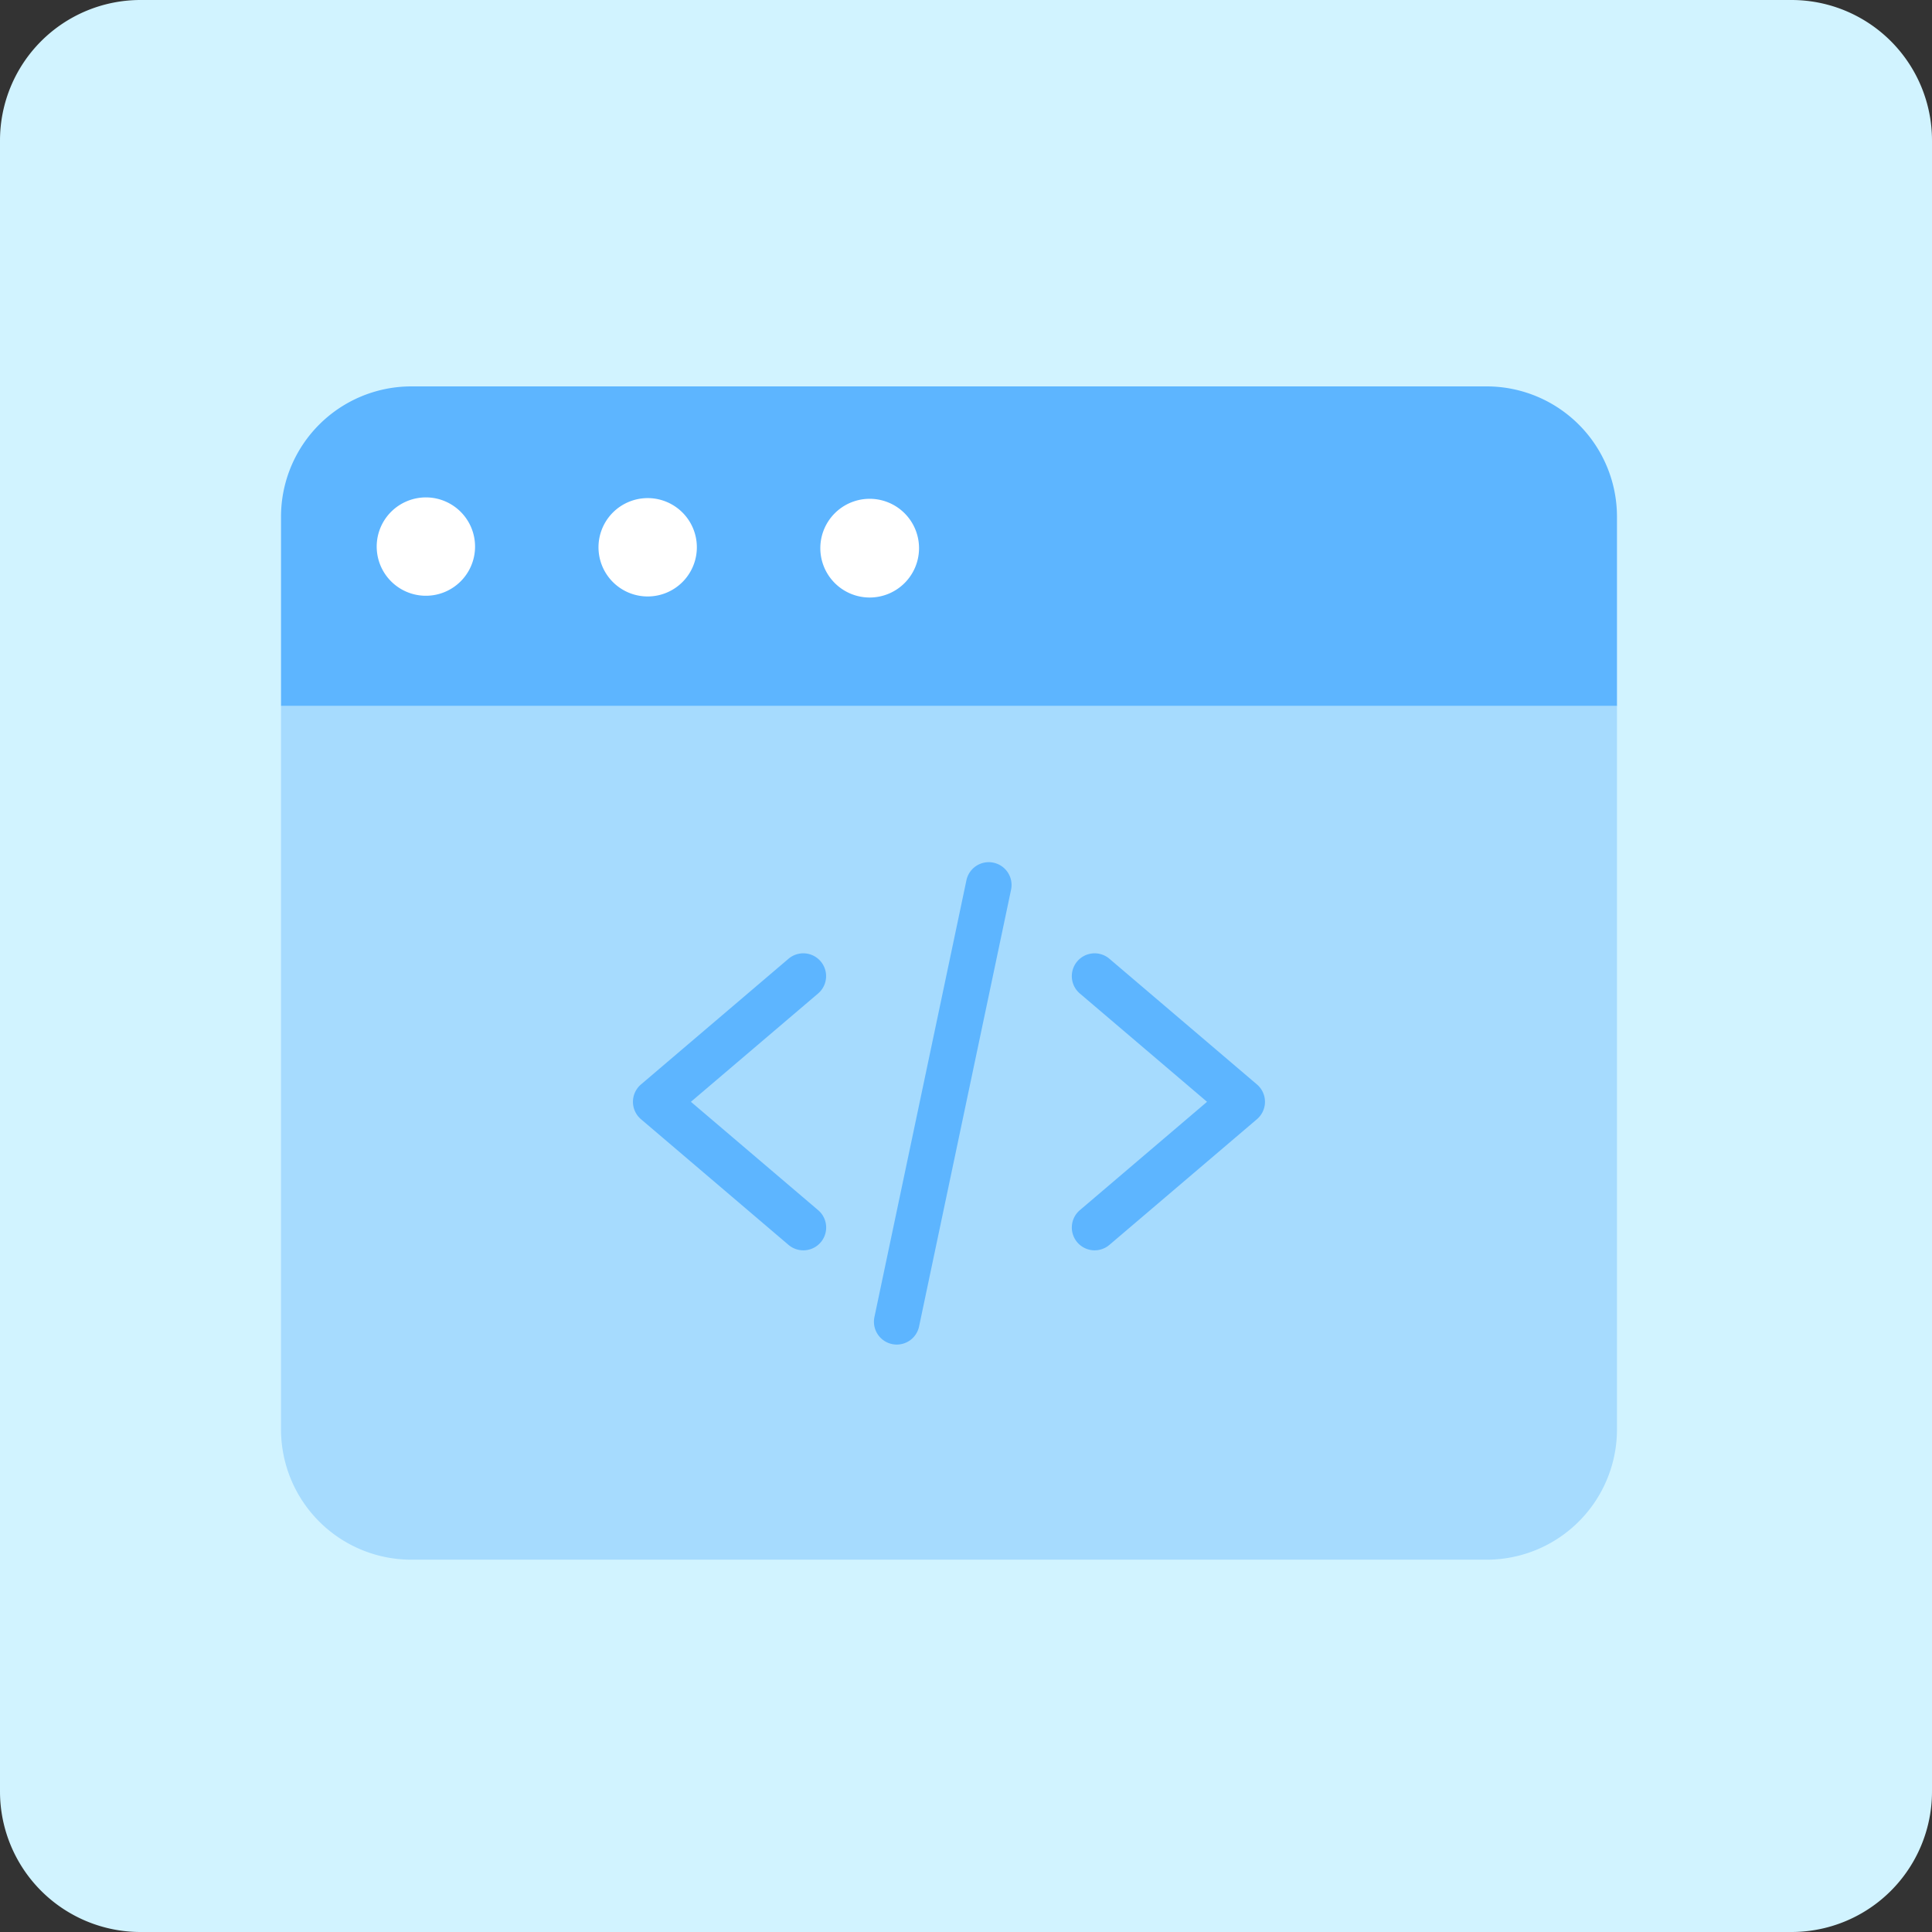
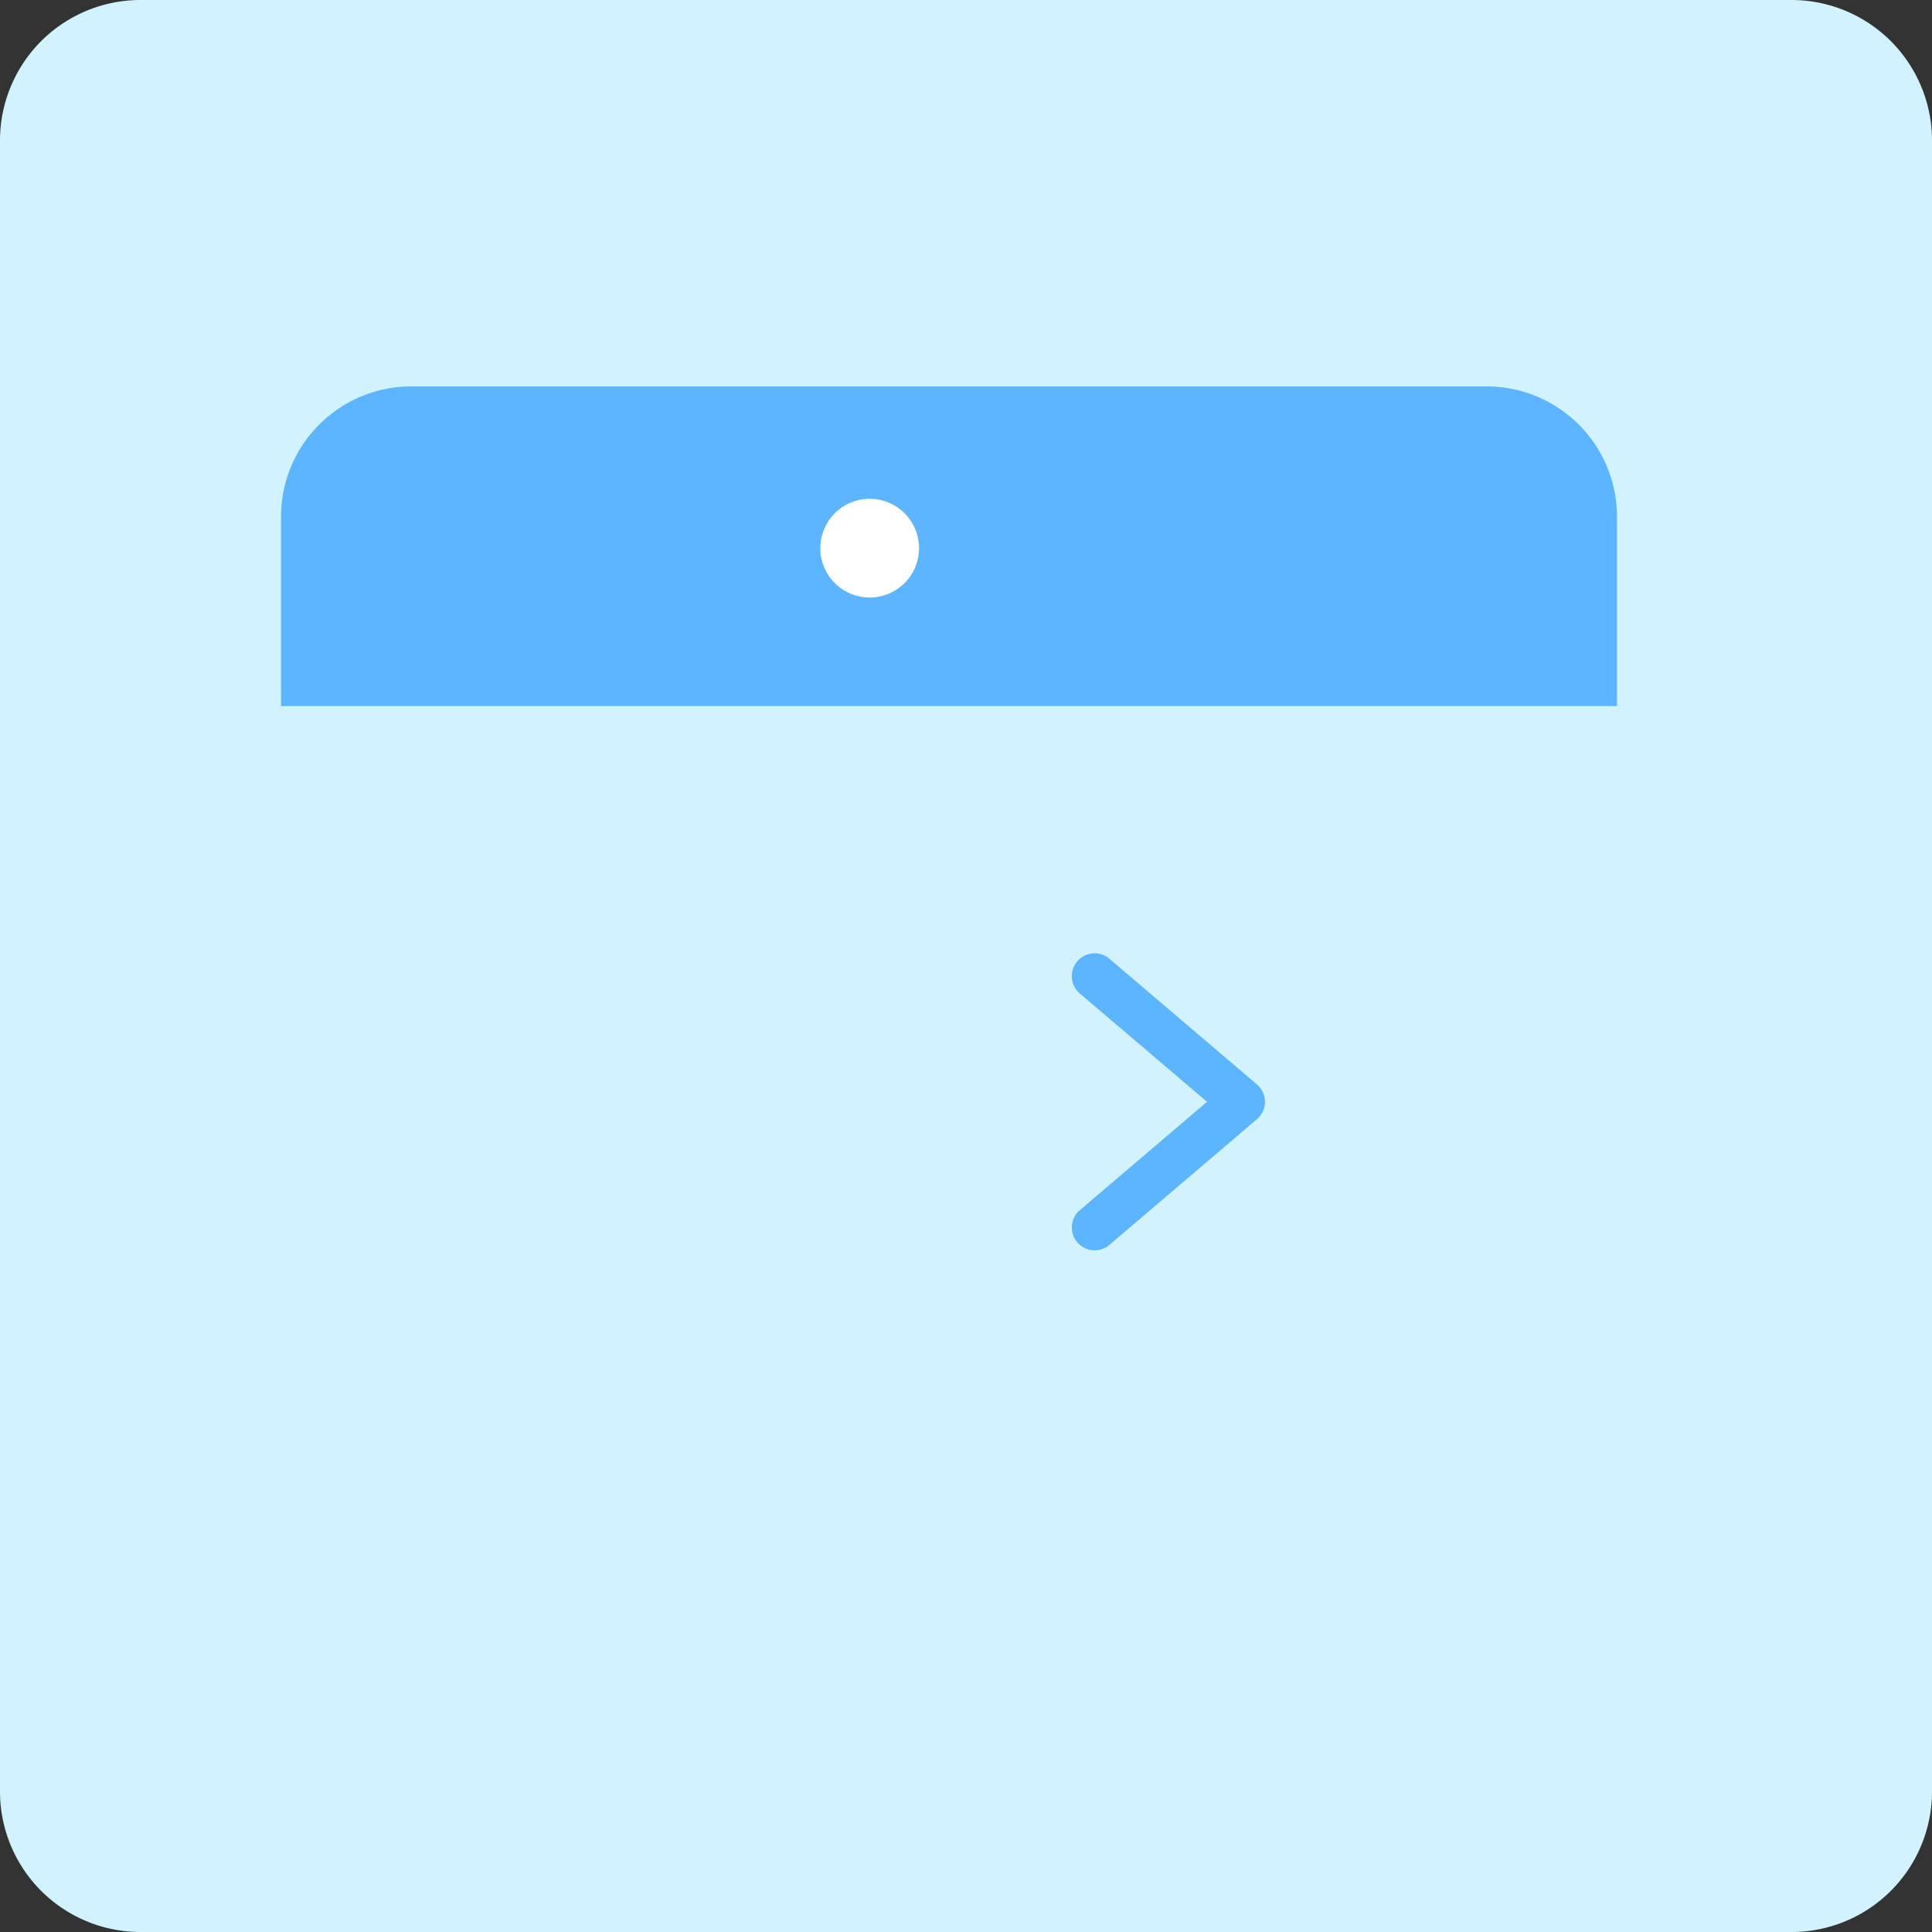
<svg xmlns="http://www.w3.org/2000/svg" width="55" height="55" viewBox="0 0 55 55">
  <rect x="0" y="0" width="55" height="55" fill="#333333" stroke="none" />
  <defs>
    <style>.a{fill:#d1f3ff;}.b{fill:#5db5ff;}.c{fill:#fff;}.d{fill:#a6dbfe;}</style>
  </defs>
  <g transform="translate(-140 -2294)">
    <path class="a" d="M4,0H51a4,4,0,0,1,4,4V51a4,4,0,0,1-4,4H4a4,4,0,0,1-4-4V4A4,4,0,0,1,4,0Z" transform="translate(140 2294)" />
    <g transform="translate(148 2305)">
      <path class="b" d="M38.032,3.71V9.1H0V3.71A3.711,3.711,0,0,1,3.71,0H34.322a3.711,3.711,0,0,1,3.71,3.71Zm0,0" />
      <g transform="translate(0 3.16)">
        <path class="c" d="M166.922,34.5a1.405,1.405,0,1,1-1.41,1.4A1.405,1.405,0,0,1,166.922,34.5Zm0,0" transform="translate(-150.159 -34.46)" />
-         <path class="d" d="M38.032,98.09v20.592a3.71,3.71,0,0,1-3.71,3.71H3.71A3.71,3.71,0,0,1,0,118.682V98.09Zm0,0" transform="translate(0 -92.151)" />
-         <path class="c" d="M98.859,34.289a1.4,1.4,0,1,1-1,.408,1.405,1.405,0,0,1,1-.408Zm0,0" transform="translate(-88.409 -34.269)" />
-         <path class="c" d="M30.8,34.07a1.4,1.4,0,1,1-1,.408,1.405,1.405,0,0,1,1-.408Zm0,0" transform="translate(-26.664 -34.07)" />
      </g>
-       <path class="b" d="M112.85,182.443a.647.647,0,0,1-.421-.155l-4.2-3.578a.65.65,0,0,1,0-.989l4.2-3.578a.649.649,0,0,1,.842.989l-3.62,3.083,3.621,3.084a.649.649,0,0,1-.421,1.144Zm0,0" transform="translate(-97.982 -157.849)" />
      <path class="b" d="M243.356,182.443a.649.649,0,0,1-.421-1.144l3.62-3.084-3.621-3.083a.649.649,0,0,1,.842-.989l4.2,3.578a.65.65,0,0,1,0,.989l-4.2,3.578a.648.648,0,0,1-.42.155Zm0,0" transform="translate(-220.193 -157.849)" />
-       <path class="b" d="M182.611,159.753a.65.65,0,0,1-.636-.783l2.619-12.434a.649.649,0,1,1,1.271.268l-2.619,12.434A.649.649,0,0,1,182.611,159.753Zm0,0" transform="translate(-165.082 -132.476)" />
    </g>
  </g>
</svg>